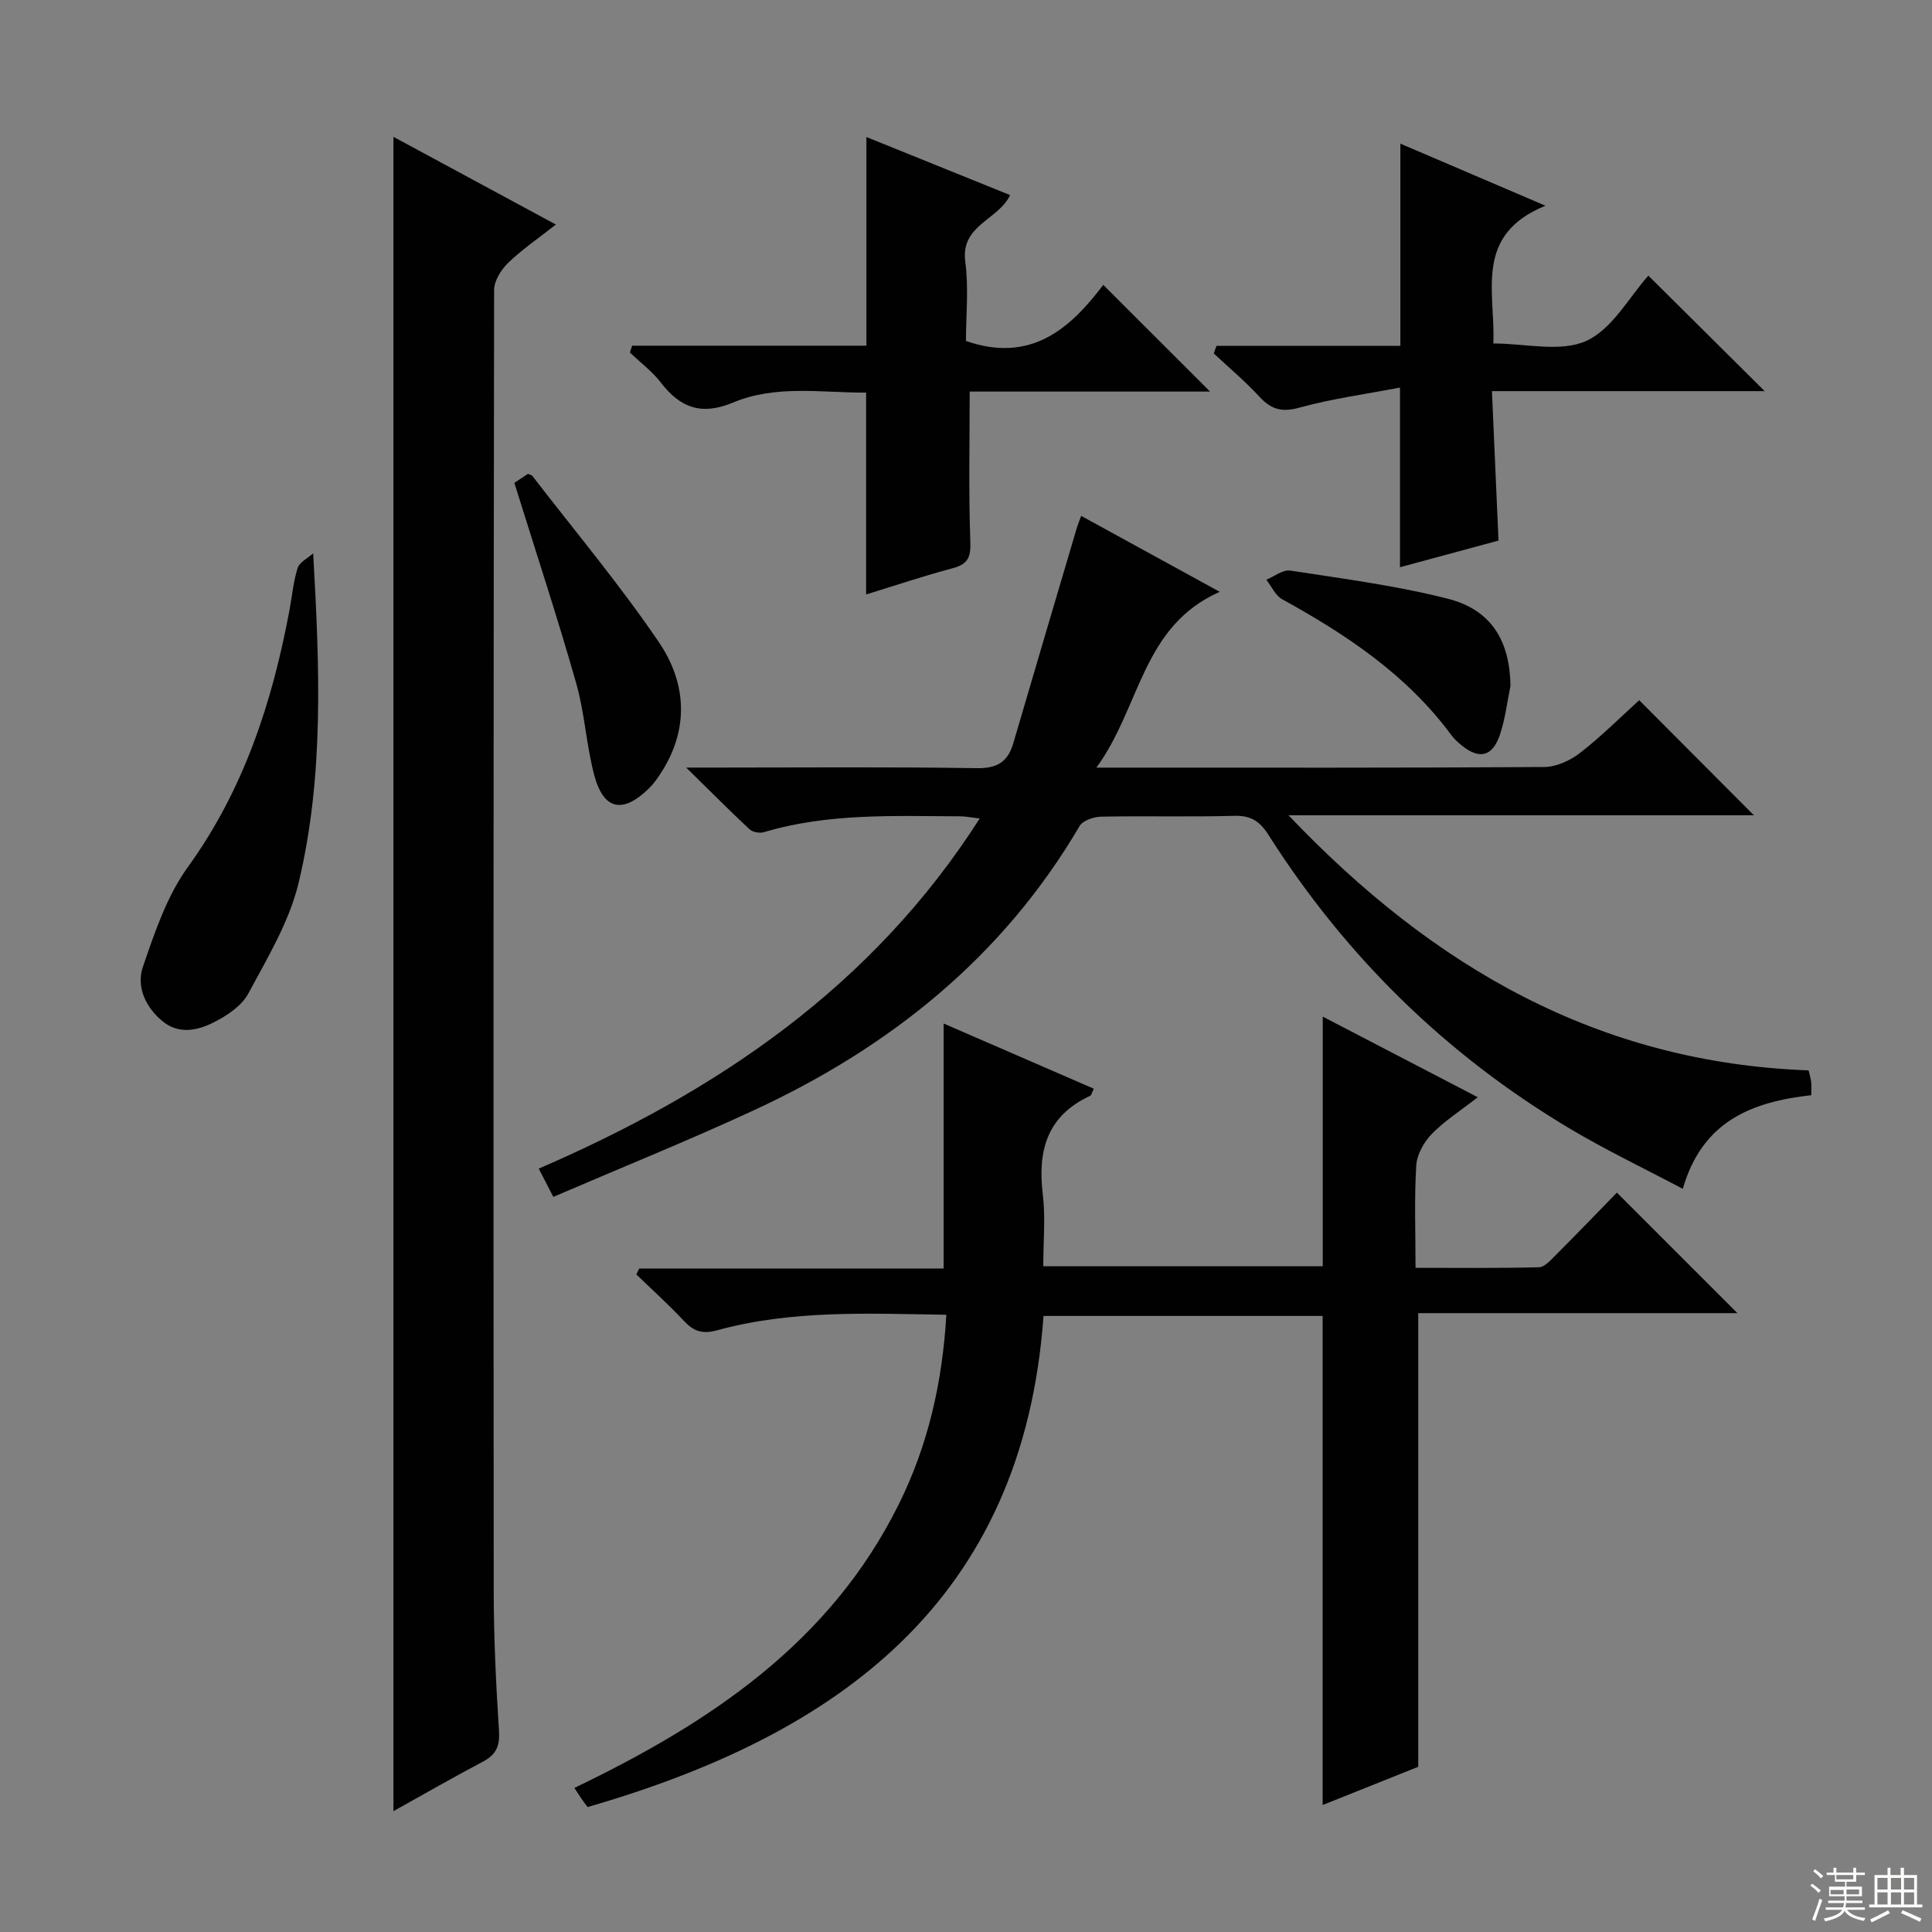
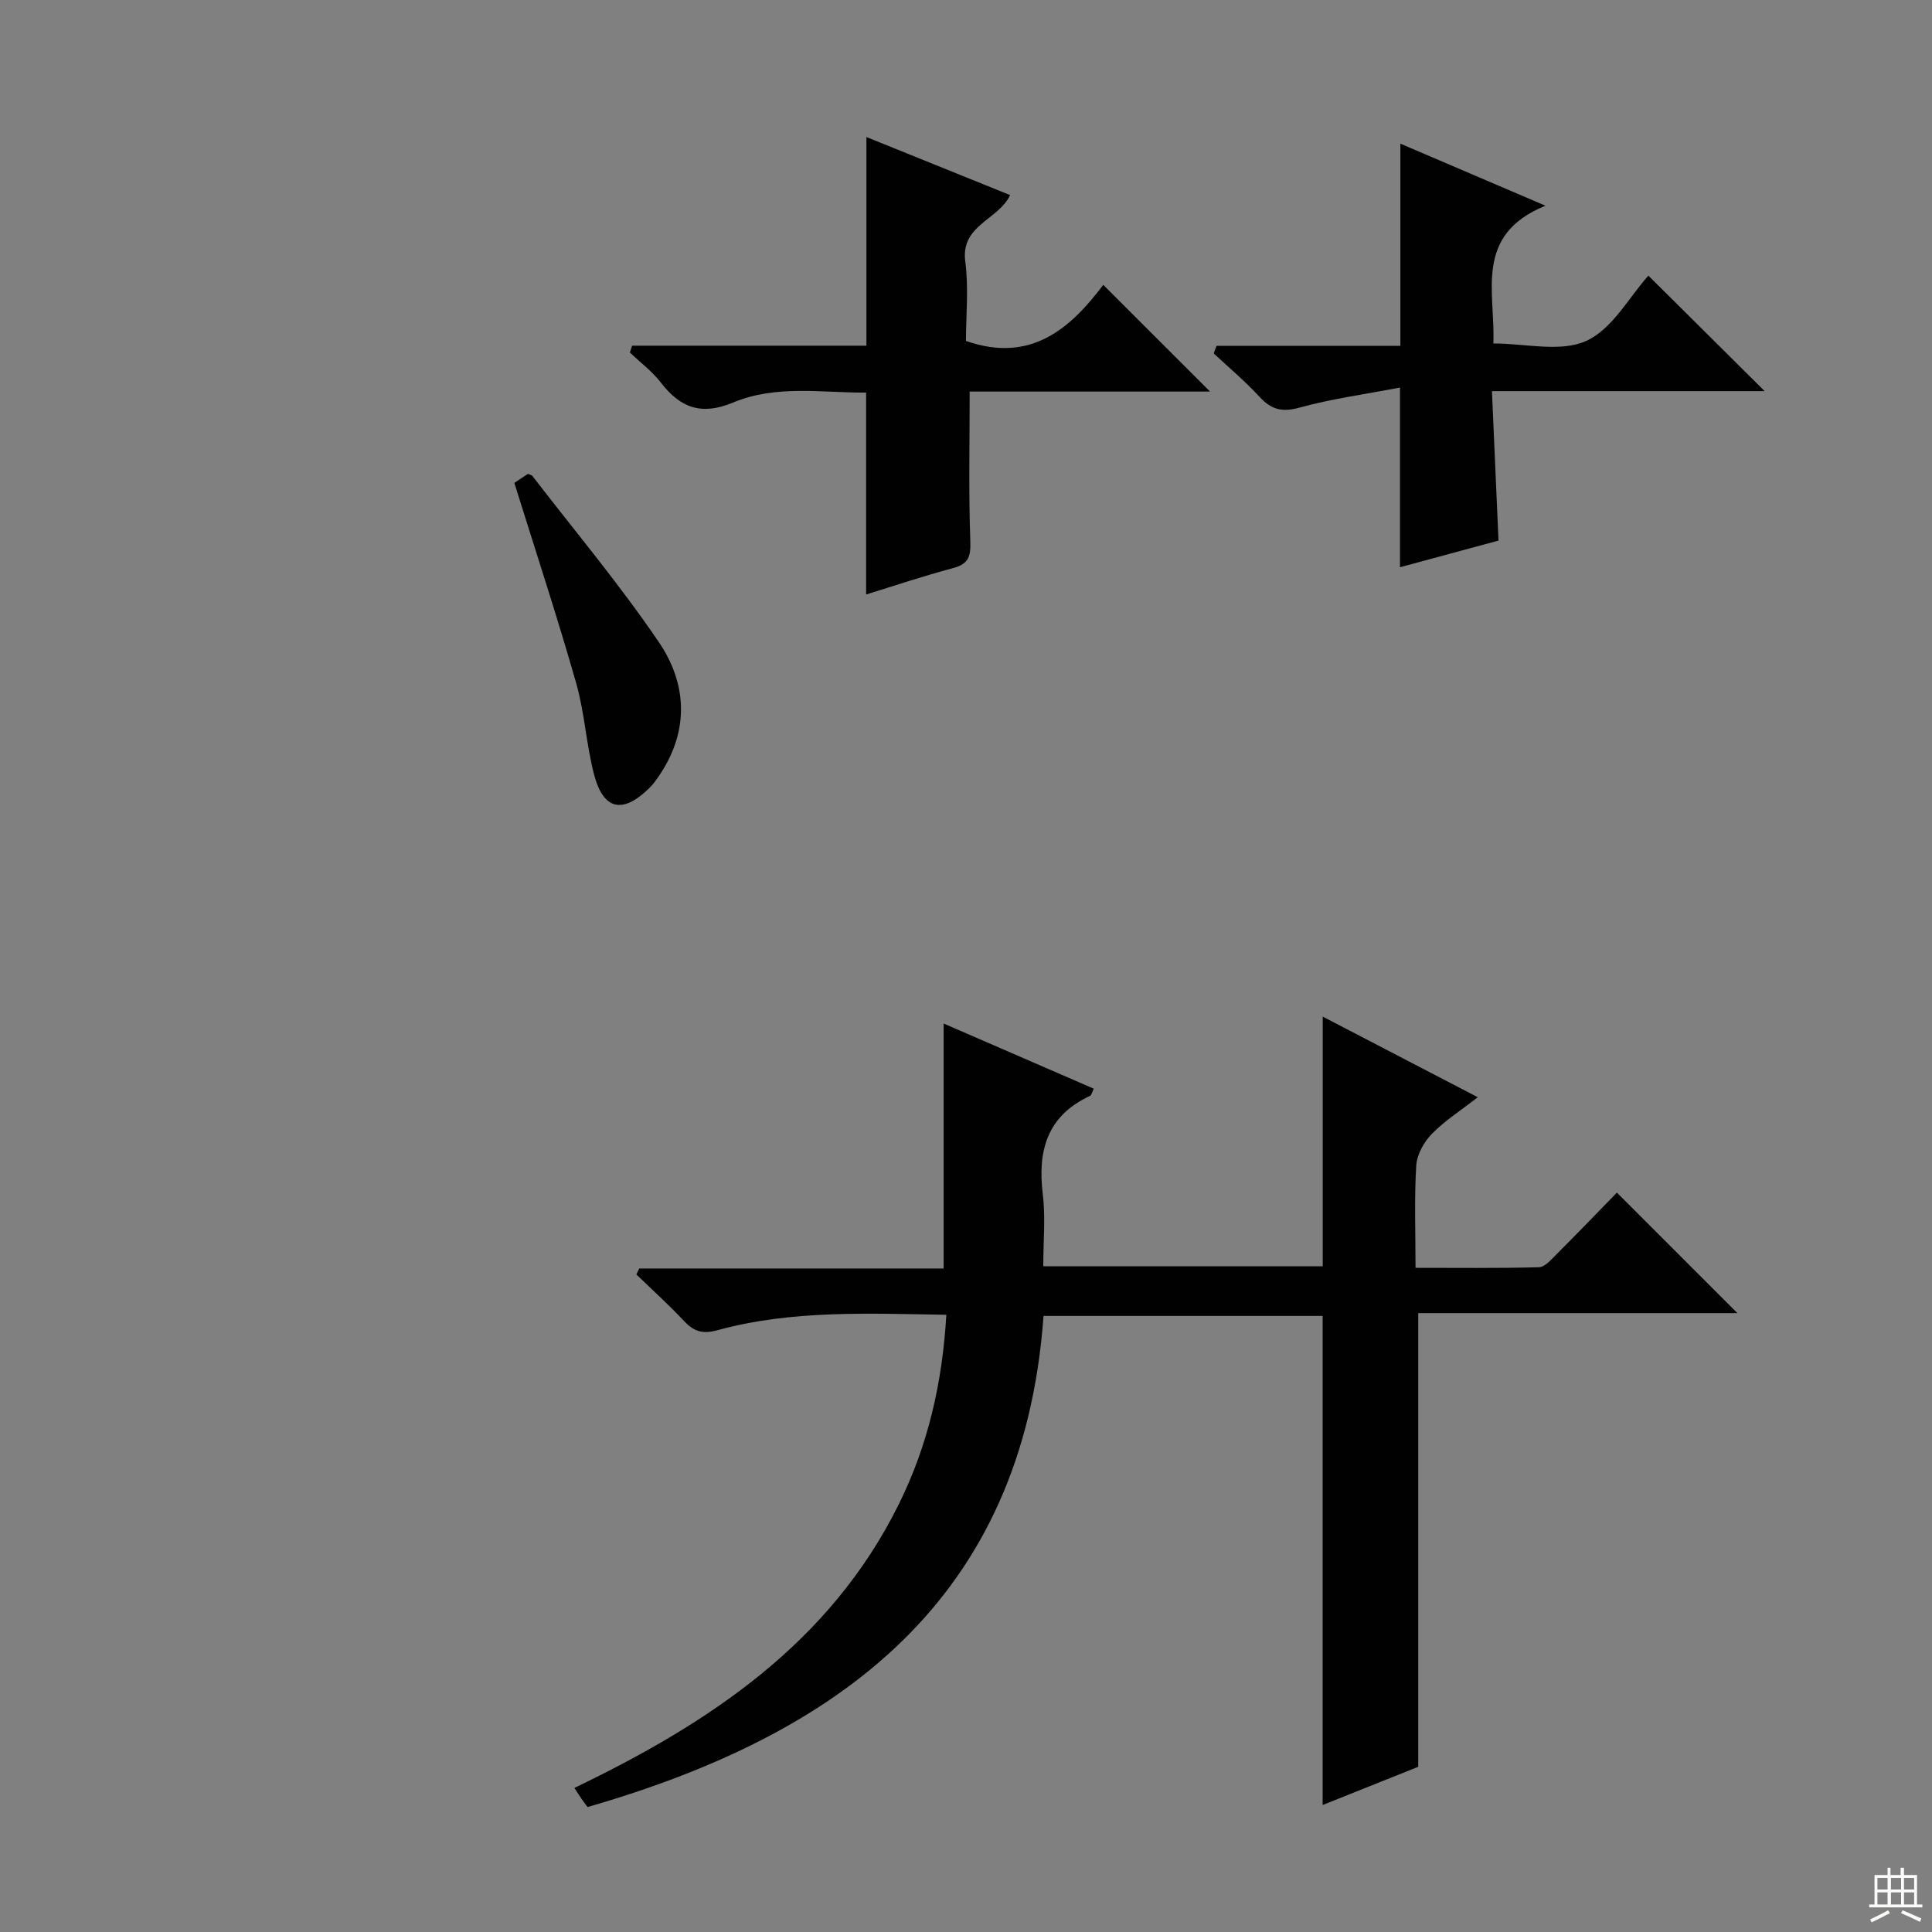
<svg xmlns="http://www.w3.org/2000/svg" enable-background="new 0 0 400 400" viewBox="0 0 400 400">
  <rect x="0" y="0" width="400" height="400" fill="#808080" stroke="none" />
  <g fill="#010102">
    <path d="m293.63 271.87v93.93c-6.44 2.57-13.31 5.32-19.79 7.91 0-33.7 0-67.28 0-101.26-18.89 0-38.11 0-57.79 0-4.23 58.97-42.38 86.66-94.4 101.68-.48-.65-.88-1.16-1.24-1.69-.45-.65-.87-1.33-1.49-2.27 27.94-13.43 52.91-29.96 67.16-58.72 6.07-12.25 9.03-25.18 9.85-39.24-16.19-.25-31.98-1.03-47.4 3.2-3.11.85-4.9.24-6.94-1.94-3.13-3.34-6.54-6.42-9.84-9.61.2-.41.4-.82.6-1.23h63.02c0-17.19 0-33.73 0-50.72 10.36 4.49 20.66 8.97 31.08 13.49-.34.67-.44 1.33-.77 1.49-8.89 4.12-10.89 11.33-9.78 20.39.58 4.75.1 9.63.1 14.88h57.86c0-17.15 0-34.19 0-51.68 10.23 5.32 20.73 10.78 32.1 16.69-3.55 2.77-6.86 4.87-9.53 7.61-1.63 1.67-3.07 4.26-3.21 6.53-.42 6.8-.15 13.64-.15 21.18 8.69 0 17.12.1 25.54-.12 1.2-.03 2.49-1.52 3.52-2.55 4.35-4.35 8.62-8.79 12.63-12.9 8.47 8.47 16.57 16.57 24.95 24.95-21.91 0-44.01 0-66.08 0z" />
-     <path d="m114.56 247.8c-1.22-2.37-1.97-3.81-3.02-5.85 36.83-15.93 68.98-37.56 91.3-72.49-1.65-.19-2.85-.44-4.04-.45-13.63-.05-27.31-.7-40.62 3.28-.88.26-2.35.01-2.99-.59-4.1-3.82-8.05-7.81-13.12-12.78h6.64c17.83 0 35.66-.16 53.48.12 4.24.07 6.46-1.27 7.6-5.15 4.37-14.94 8.8-29.86 13.21-44.78.18-.6.43-1.18.85-2.3 9.36 5.13 18.47 10.12 28.68 15.72-16.19 7.16-16.38 23.94-25.54 36.4h5.74c28.99 0 57.98.07 86.98-.13 2.5-.02 5.38-1.33 7.4-2.9 4.43-3.44 8.42-7.44 12.27-10.93 8.09 8.12 15.89 15.95 23.74 23.82-31.39 0-63.12 0-96.35 0 30.04 31.59 64.3 51.23 107.68 52.82.21.9.45 1.65.53 2.4.09.8.02 1.62.02 2.74-12.27 1.36-22.58 5.36-26.59 19.39-8.06-4.27-15.97-8.04-23.46-12.51-25.6-15.27-46.35-35.63-62.33-60.78-1.82-2.87-3.7-4.04-7.12-3.94-9.16.25-18.33-.01-27.49.17-1.54.03-3.81.78-4.49 1.94-15.92 27.13-39.25 45.79-67.37 58.82-13.56 6.28-27.43 11.87-41.59 17.96z" />
-     <path d="m81.46 374.98c0-115.67 0-230.83 0-346.65 11.12 6 22.03 11.89 33.63 18.16-3.59 2.82-6.97 5.13-9.88 7.93-1.46 1.41-2.91 3.72-2.91 5.63-.14 89.8-.15 179.59-.08 269.39.01 9.64.47 19.29 1.09 28.91.2 3.13-.57 4.92-3.31 6.37-6.15 3.24-12.18 6.72-18.54 10.26z" />
    <path d="m130.88 71.57h48.5c0-14.55 0-28.46 0-43.2 9.86 3.98 19.71 7.97 29.75 12.02-2.39 5.15-10.28 6.17-9.28 13.76.73 5.53.14 11.23.14 16.44 13.55 4.73 21.74-2.75 28.43-11.61 7.6 7.6 14.72 14.71 22.11 22.09-16.61 0-33.29 0-49.77 0 0 10.68-.23 20.77.13 30.84.12 3.21-.27 4.83-3.57 5.71-6.05 1.61-12 3.61-18 5.46 0-13.93 0-27.51 0-41.8-9.02.08-18.58-1.69-27.54 2.06-6.53 2.73-10.91 1.12-14.95-4.12-1.8-2.34-4.26-4.17-6.42-6.24.17-.46.32-.93.47-1.41z" />
    <path d="m251.87 71.6h38.06c0-14.18 0-27.73 0-41.86 9.4 4.02 19.01 8.13 30.04 12.85-14.96 6.08-10.32 17.95-10.79 28.52 6.63 0 13.89 1.88 19.22-.52 5.41-2.44 8.91-9.11 12.88-13.52 8.66 8.6 16.29 16.17 24.08 23.91-18.3 0-36.95 0-56.47 0 .46 10.56.9 20.44 1.36 30.94-6.83 1.85-13.64 3.69-20.4 5.52 0-12.19 0-24.01 0-37.2-7.13 1.37-14.13 2.31-20.88 4.17-3.66 1.01-5.84.32-8.26-2.31-2.92-3.18-6.26-5.97-9.41-8.92.17-.54.37-1.06.57-1.58z" />
-     <path d="m64.84 114.56c1.33 23.5 2.28 46.17-3.03 68.28-1.93 8.02-6.45 15.5-10.42 22.89-1.37 2.55-4.4 4.55-7.12 5.93-3.42 1.73-7.34 2.59-10.79-.36-3.42-2.92-5.27-7.1-3.9-11.1 2.44-7.13 4.95-14.64 9.29-20.65 11.61-16.06 17.48-34.11 21.06-53.2.55-2.93.8-5.96 1.7-8.77.4-1.21 2.11-2.02 3.21-3.02z" />
    <path d="m106.49 99.98c.66-.44 1.75-1.16 2.81-1.87.37.17.77.22.94.45 8.79 11.41 18.09 22.49 26.17 34.39 5.74 8.44 6.33 18.03.38 27.16-.72 1.1-1.49 2.21-2.43 3.12-5.46 5.33-9.44 4.48-11.36-2.86-1.63-6.22-1.95-12.8-3.72-18.97-3.89-13.65-8.34-27.15-12.79-41.42z" />
-     <path d="m312.73 142.01c-.71 3.39-1.09 6.89-2.2 10.14-1.54 4.54-4.3 5.14-7.94 2.15-.77-.63-1.53-1.32-2.11-2.11-9.21-12.47-21.7-20.79-35.03-28.13-1.4-.77-2.19-2.66-3.27-4.03 1.65-.68 3.43-2.14 4.94-1.9 10.94 1.69 21.98 3.11 32.67 5.84 9.03 2.3 12.81 8.79 12.94 18.04z" />
+     <path d="m312.73 142.01z" />
  </g>
-   <path d="m374.8 390.4.4-.4c.7.5 1.3 1 1.8 1.4l-.5.5c-.5-.6-1.1-1.1-1.7-1.5zm1 7.3-.6-.3c.5-1.4 1.1-2.8 1.5-4.3.2.1.4.2.6.3-.5 1.3-1 2.8-1.5 4.3zm-.4-10.3.4-.4c.4.3 1 .8 1.7 1.4l-.5.5c-.4-.5-1-1-1.6-1.5zm2.5.3h1.7v-1h.6v1h3.5v-1h.6v1h1.8v.5h-1.8v1.4h-2v1h3.2v2h-3.2v.9h3.3v.5h-3.4c0 .3-.1.6-.1.9h4v.5h-3.7c.7.9 1.9 1.5 3.8 1.7-.1.2-.2.4-.3.6-2.1-.4-3.5-1.1-4-2.1-.4 1-1.8 1.7-4 2.2-.1-.2-.2-.4-.3-.6 2.1-.4 3.4-1 3.8-1.8h-3.4v-.5h3.6c.1-.3.1-.6.2-.9h-3.3v-.5h3.4c0-.3 0-.6 0-.9h-3.2v-2h3.3v-1h-2.1v-1.4h-1.7v-.5zm1.1 3.5v1h2.7c0-.3 0-.4 0-.4 0-.1 0-.2 0-.2 0-.1 0-.2 0-.3h-2.7zm1.2-3v.9h3.5v-.9zm4.7 3h-2.6v.6.4h2.6z" fill="#fbfcfa" />
  <path d="m393.6 386.7h.6v1.5h2.7v6.1h1.1v.6h-11v-.6h1.1v-6.1h2.7v-1.5h.6v1.5h2.1v-1.5zm-2.7 8.8.4.6c-1.2.6-2.5 1.3-3.8 1.9-.1-.2-.2-.4-.3-.6 1.2-.6 2.5-1.2 3.7-1.9zm-2.2-6.7v2.4h2.1v-2.4zm0 3v2.5h2.1v-2.5zm2.8-3v2.4h2.1v-2.4zm0 3v2.5h2.1v-2.5zm6 6.1c-1.4-.7-2.7-1.3-3.9-1.8l.3-.6c1.5.6 2.7 1.2 3.9 1.7zm-1.2-9.1h-2.1v2.4h2.1zm-2.1 3v2.5h2.1v-2.5z" fill="#fbfcfa" />
</svg>